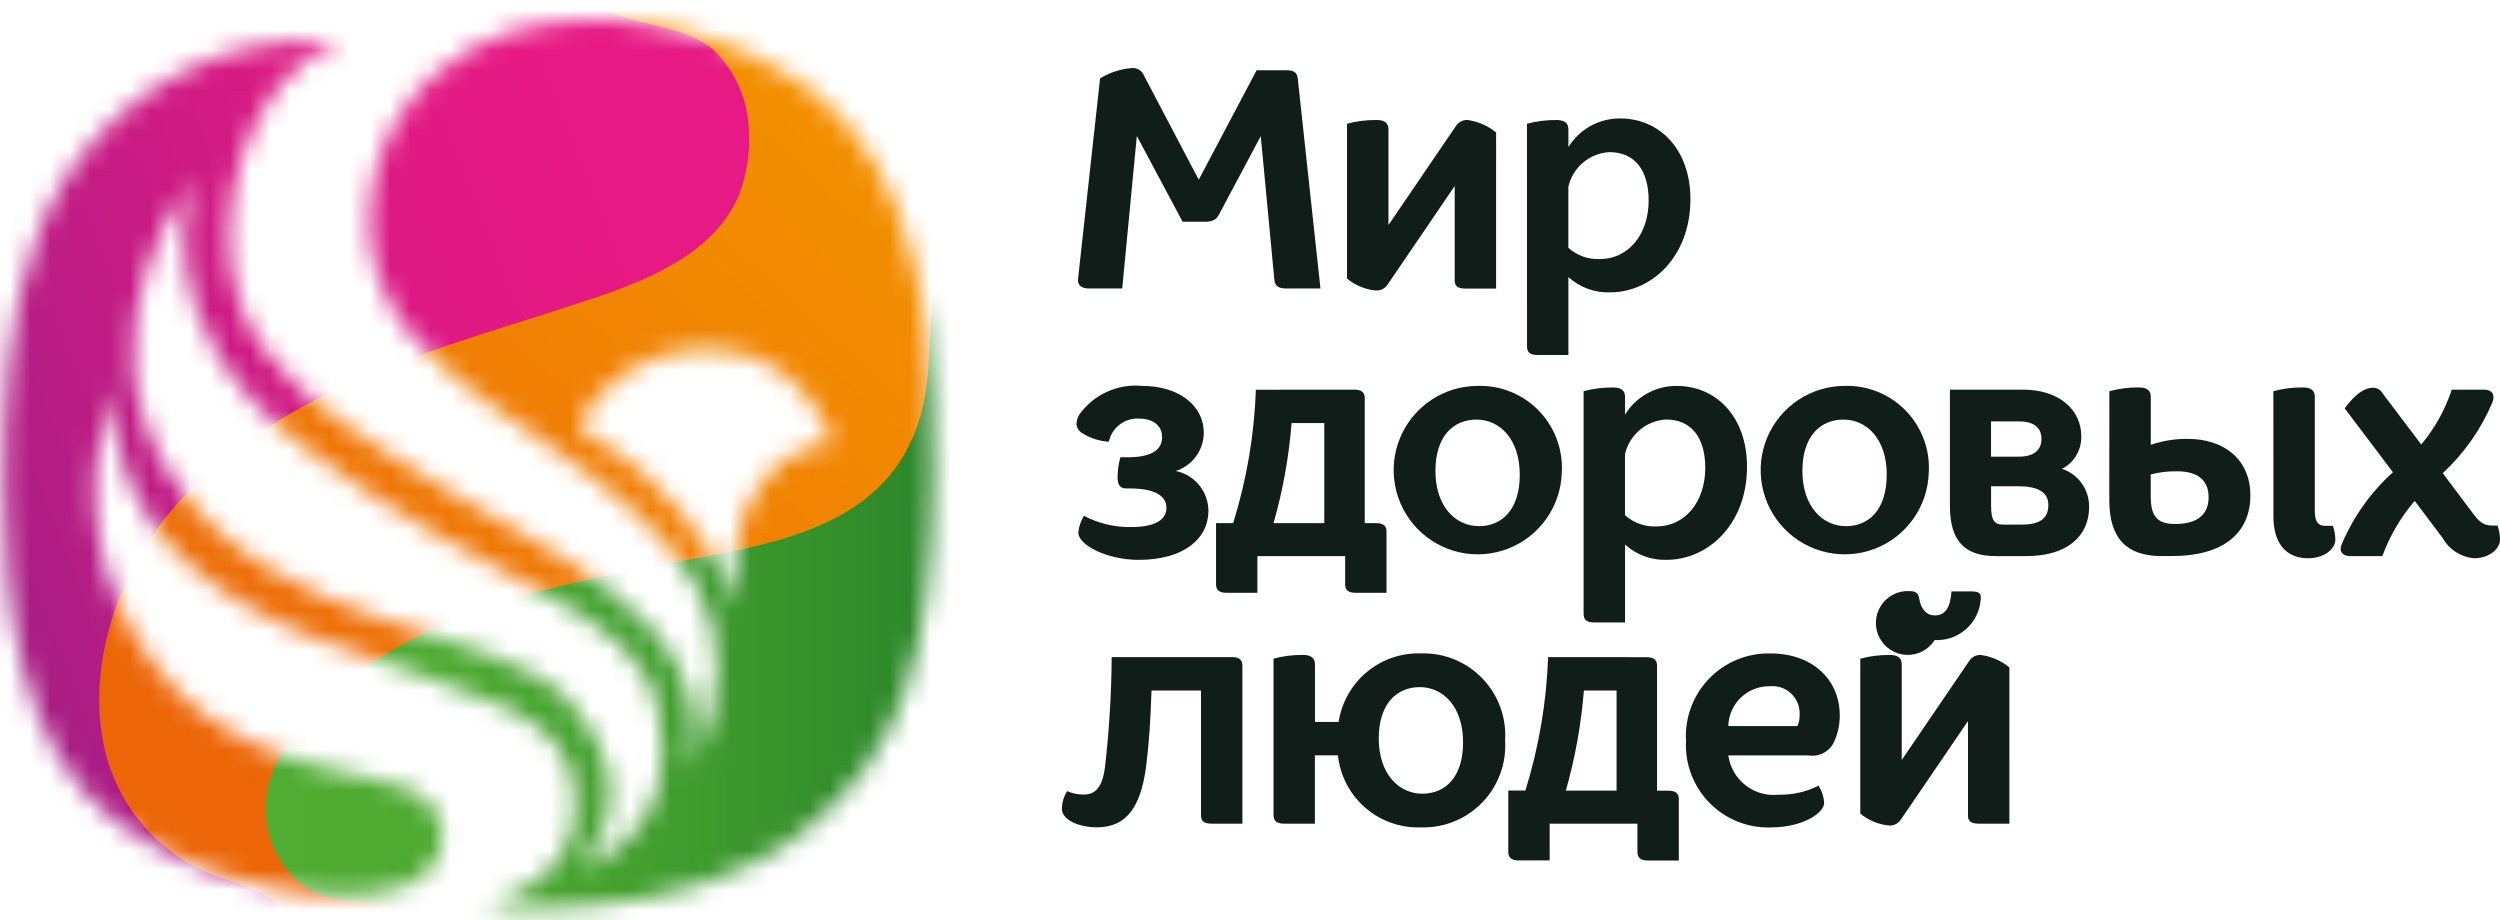
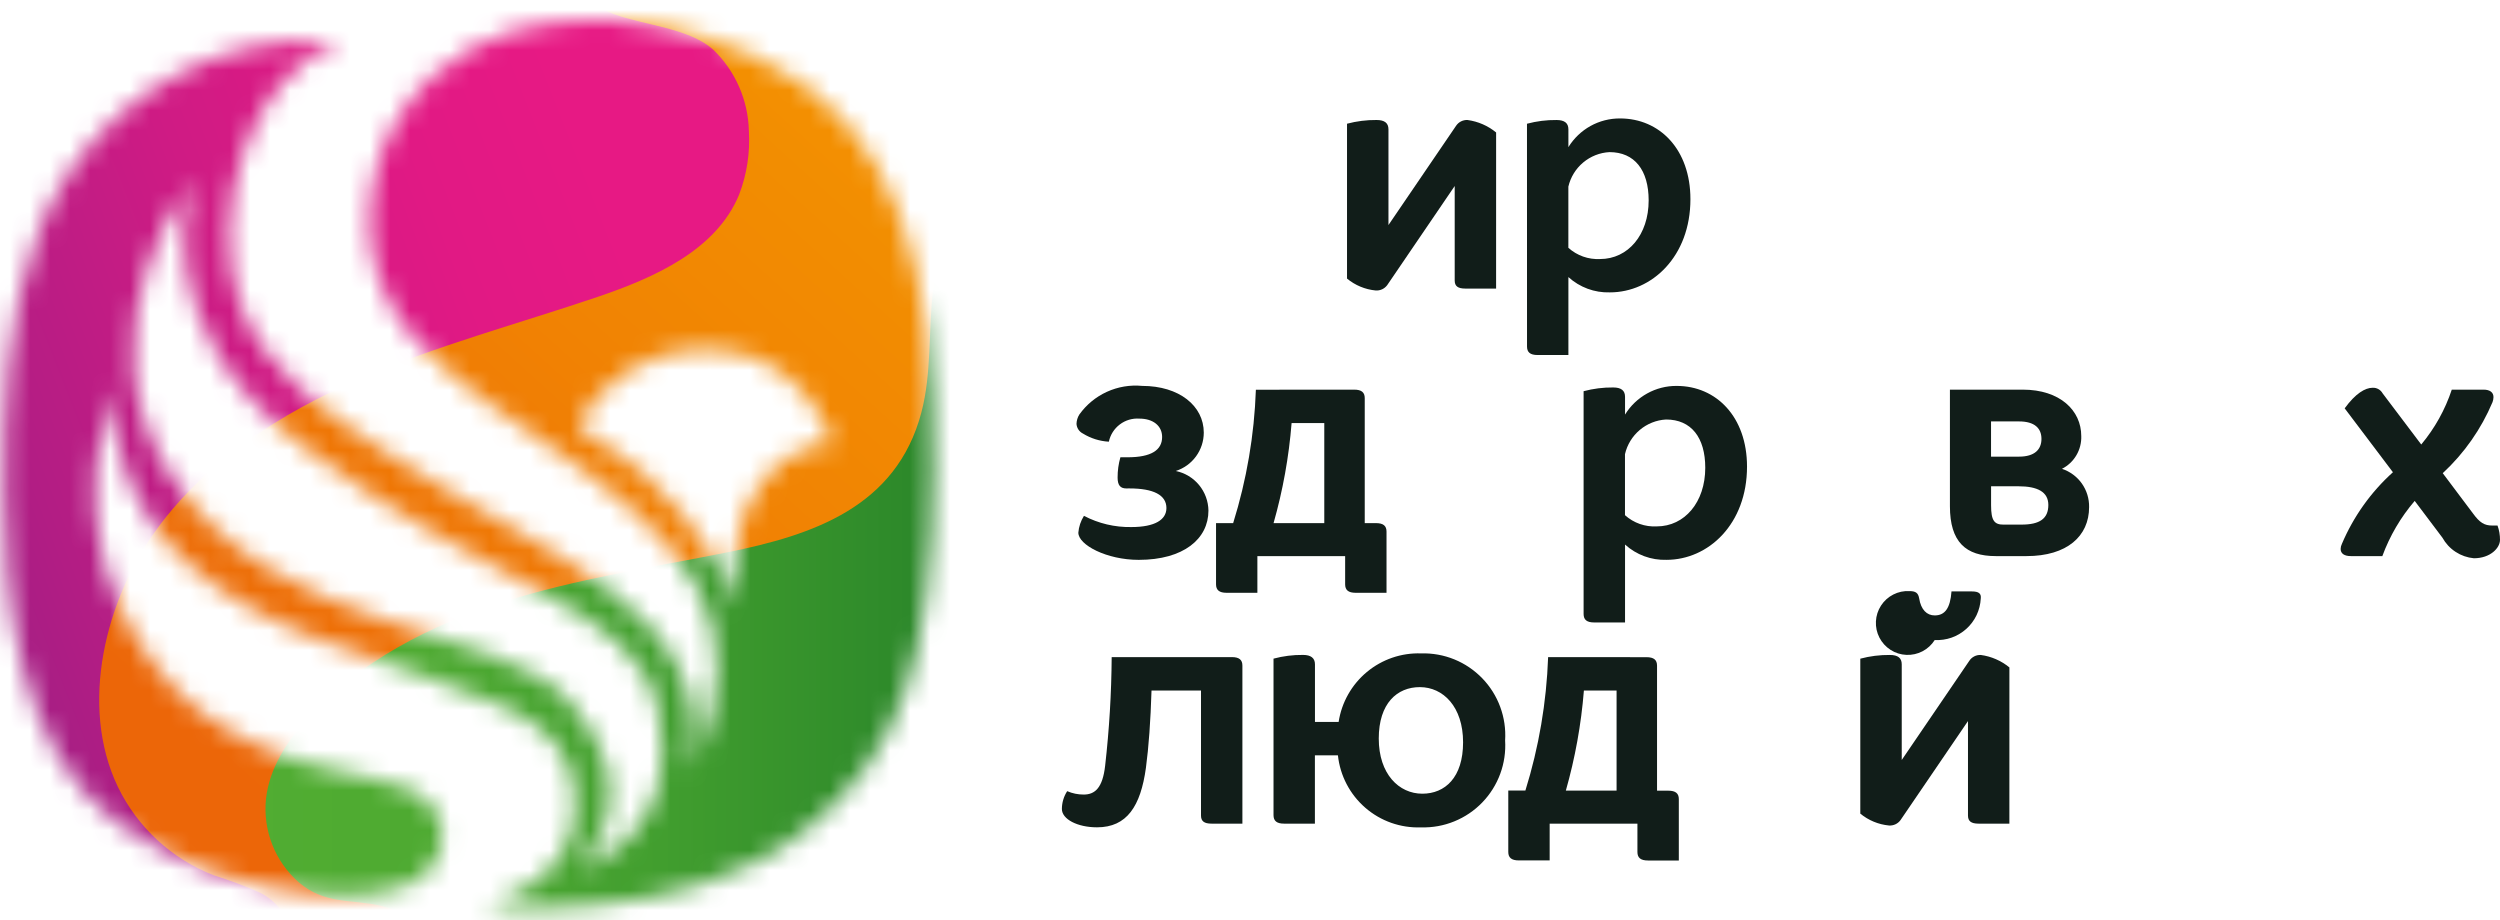
<svg xmlns="http://www.w3.org/2000/svg" width="125" height="46" viewBox="0 0 125 46" fill="none">
-   <path d="M63.038 6.806L60.938 10.748C60.813 10.983 60.626 11.088 60.222 11.088H59.132L56.842 6.802L56.111 14.424H54.43C54.091 14.424 53.87 14.267 53.901 13.956L55.004 3.919C55.481 3.627 56.019 3.451 56.576 3.405C56.706 3.389 56.839 3.417 56.951 3.484C57.064 3.552 57.151 3.656 57.198 3.779L59.937 8.984L62.831 3.514H64.359C64.717 3.514 64.857 3.654 64.887 3.919L66.023 14.424H64.311C63.922 14.424 63.751 14.3 63.717 13.987L63.038 6.806Z" fill="#111D19" />
  <path d="M74.805 14.429H73.265C72.891 14.429 72.735 14.305 72.735 14.024V9.301L69.359 14.259C69.292 14.348 69.205 14.419 69.105 14.465C69.004 14.511 68.894 14.532 68.783 14.524C68.257 14.473 67.759 14.266 67.351 13.929V6.186C67.833 6.058 68.33 5.995 68.829 6C69.234 6 69.423 6.156 69.423 6.468V11.252L72.799 6.296C72.861 6.201 72.947 6.123 73.048 6.071C73.149 6.02 73.261 5.995 73.375 6C73.9 6.071 74.396 6.287 74.806 6.623L74.805 14.429Z" fill="#111D19" />
  <path d="M76.349 6.187C76.831 6.058 77.328 5.995 77.827 6.001C78.23 6.001 78.42 6.156 78.42 6.468V7.356C78.692 6.915 79.072 6.552 79.524 6.3C79.977 6.049 80.486 5.919 81.003 5.922C82.98 5.922 84.521 7.466 84.521 9.959C84.521 12.827 82.591 14.619 80.491 14.619C79.728 14.642 78.986 14.368 78.42 13.854V17.751H76.88C76.506 17.751 76.351 17.611 76.351 17.326L76.349 6.187ZM78.418 9.331V12.39C78.852 12.78 79.422 12.982 80.004 12.952C81.406 12.952 82.433 11.736 82.433 10.022C82.433 8.509 81.732 7.606 80.472 7.606C79.989 7.632 79.528 7.815 79.158 8.126C78.787 8.437 78.528 8.86 78.418 9.331Z" fill="#111D19" />
  <path d="M56.316 24.422C56.02 24.422 55.88 24.266 55.88 23.877C55.879 23.534 55.926 23.193 56.02 22.864H56.379C57.56 22.864 58.106 22.506 58.106 21.85C58.106 21.29 57.654 20.931 56.97 20.931C56.619 20.906 56.271 21.009 55.991 21.222C55.71 21.434 55.515 21.74 55.443 22.085C54.985 22.059 54.541 21.92 54.151 21.68C54.059 21.635 53.98 21.566 53.923 21.482C53.866 21.397 53.832 21.298 53.825 21.196C53.829 21.031 53.878 20.869 53.965 20.729C54.317 20.235 54.793 19.842 55.345 19.591C55.897 19.339 56.505 19.237 57.108 19.295C58.959 19.295 60.189 20.292 60.189 21.633C60.188 22.06 60.052 22.475 59.8 22.82C59.549 23.164 59.194 23.42 58.788 23.549C59.245 23.643 59.656 23.891 59.953 24.251C60.25 24.611 60.415 25.062 60.422 25.529C60.422 26.947 59.177 27.993 56.937 27.993C55.334 27.993 53.917 27.245 53.917 26.634C53.941 26.335 54.038 26.046 54.198 25.792C54.927 26.174 55.74 26.367 56.563 26.353C57.761 26.353 58.321 25.979 58.321 25.402C58.321 24.748 57.668 24.421 56.47 24.421L56.316 24.422Z" fill="#111D19" />
  <path d="M67.708 19.482C68.082 19.482 68.237 19.622 68.237 19.907V26.156H68.798C69.171 26.156 69.326 26.296 69.326 26.581V29.64H67.787C67.412 29.64 67.257 29.5 67.257 29.215V27.805H62.869V29.64H61.332C60.958 29.64 60.802 29.5 60.802 29.215V26.156H61.658C62.332 23.993 62.715 21.75 62.794 19.486L67.708 19.482ZM66.214 26.156V21.153H64.58C64.445 22.847 64.143 24.522 63.678 26.156H66.214Z" fill="#111D19" />
-   <path d="M78.089 23.643C78.062 24.47 77.792 25.27 77.314 25.944C76.836 26.619 76.17 27.137 75.4 27.434C74.629 27.732 73.789 27.796 72.982 27.618C72.176 27.44 71.44 27.028 70.866 26.434C70.292 25.839 69.905 25.089 69.754 24.276C69.603 23.463 69.694 22.623 70.017 21.862C70.339 21.101 70.878 20.451 71.567 19.995C72.255 19.538 73.063 19.295 73.888 19.295C74.457 19.278 75.022 19.381 75.549 19.595C76.075 19.809 76.552 20.131 76.947 20.541C77.342 20.95 77.648 21.437 77.844 21.971C78.041 22.506 78.124 23.075 78.089 23.643ZM75.988 23.737C75.988 21.96 74.992 20.979 73.825 20.979C72.689 20.979 71.771 21.788 71.771 23.549C71.771 25.327 72.782 26.308 73.949 26.308C75.085 26.308 75.988 25.498 75.988 23.737Z" fill="#111D19" />
  <path d="M79.18 19.56C79.662 19.431 80.159 19.368 80.658 19.373C81.062 19.373 81.252 19.528 81.252 19.841V20.729C81.523 20.288 81.904 19.925 82.356 19.674C82.808 19.422 83.317 19.292 83.835 19.296C85.811 19.296 87.351 20.839 87.351 23.332C87.351 26.2 85.422 27.992 83.321 27.992C82.559 28.015 81.817 27.741 81.252 27.227V31.123H79.709C79.335 31.123 79.18 30.983 79.18 30.698V19.56ZM81.249 22.704V25.759C81.683 26.149 82.254 26.351 82.836 26.32C84.237 26.32 85.263 25.104 85.263 23.39C85.263 21.878 84.563 20.975 83.303 20.975C82.82 21.002 82.358 21.186 81.988 21.498C81.618 21.811 81.358 22.235 81.249 22.708V22.704Z" fill="#111D19" />
-   <path d="M96.438 23.643C96.411 24.47 96.142 25.27 95.664 25.944C95.186 26.618 94.52 27.137 93.75 27.434C92.979 27.732 92.139 27.796 91.332 27.618C90.526 27.44 89.79 27.028 89.216 26.434C88.642 25.84 88.255 25.089 88.104 24.276C87.953 23.463 88.044 22.624 88.366 21.863C88.688 21.101 89.227 20.452 89.916 19.995C90.604 19.539 91.411 19.295 92.237 19.295C92.805 19.278 93.371 19.38 93.898 19.595C94.424 19.809 94.901 20.131 95.296 20.54C95.692 20.95 95.997 21.437 96.194 21.971C96.391 22.506 96.474 23.075 96.438 23.643ZM94.338 23.737C94.338 21.96 93.342 20.979 92.175 20.979C91.038 20.979 90.12 21.788 90.12 23.549C90.12 25.327 91.132 26.308 92.299 26.308C93.435 26.308 94.335 25.498 94.335 23.737H94.338Z" fill="#111D19" />
  <path d="M99.786 27.805C98.292 27.805 97.496 27.103 97.496 25.31V19.482H101.137C103.004 19.482 104.063 20.525 104.063 21.803C104.075 22.14 103.99 22.473 103.819 22.763C103.648 23.054 103.398 23.289 103.098 23.441C103.499 23.573 103.847 23.83 104.092 24.175C104.336 24.52 104.463 24.934 104.455 25.357C104.455 26.807 103.352 27.805 101.327 27.805H99.786ZM99.552 21.071V22.832H100.953C101.731 22.832 102.073 22.474 102.073 21.945C102.073 21.415 101.733 21.071 100.953 21.071H99.552ZM101.079 26.23C101.982 26.23 102.417 25.934 102.417 25.248C102.417 24.593 101.873 24.314 100.923 24.314H99.554V25.265C99.554 26.044 99.724 26.231 100.177 26.231L101.079 26.23Z" fill="#111D19" />
-   <path d="M105.468 19.559C105.949 19.43 106.447 19.367 106.945 19.372C107.351 19.372 107.539 19.527 107.539 19.84V22.24C108.136 22.037 108.762 21.937 109.391 21.944C111.197 21.944 112.519 22.972 112.519 24.765C112.519 26.634 111.197 27.804 108.583 27.804H108.08C106.322 27.804 105.466 26.915 105.466 25.014L105.468 19.559ZM107.537 23.723V24.796C107.537 25.777 107.817 26.199 108.767 26.199C109.887 26.199 110.431 25.715 110.431 24.858C110.431 24.001 109.871 23.565 108.86 23.565C108.414 23.557 107.969 23.61 107.537 23.721V23.723ZM113.668 19.559C114.15 19.429 114.647 19.366 115.146 19.372C115.552 19.372 115.74 19.527 115.74 19.84V25.544C115.74 26.074 115.896 26.291 116.254 26.291H116.643C116.724 26.517 116.766 26.754 116.767 26.993C116.767 27.43 116.238 27.913 115.398 27.913C114.527 27.913 113.671 27.414 113.671 25.809L113.668 19.559Z" fill="#111D19" />
  <path d="M120.735 25.045C120.036 25.861 119.488 26.795 119.117 27.805H117.545C117.218 27.805 117.032 27.68 117.032 27.446C117.034 27.359 117.055 27.274 117.094 27.196C117.673 25.829 118.544 24.606 119.646 23.612L117.234 20.417C117.778 19.669 118.261 19.388 118.634 19.388C118.734 19.384 118.835 19.408 118.922 19.457C119.01 19.507 119.083 19.58 119.132 19.669L121.062 22.225C121.739 21.415 122.257 20.484 122.589 19.482H124.175C124.502 19.482 124.674 19.622 124.674 19.856C124.672 19.941 124.656 20.025 124.627 20.105C124.059 21.453 123.21 22.665 122.137 23.659L123.647 25.669C123.986 26.136 124.222 26.277 124.611 26.277H124.876C124.959 26.507 125.001 26.749 125 26.994C125 27.399 124.518 27.913 123.693 27.913C123.367 27.883 123.054 27.773 122.78 27.594C122.506 27.415 122.28 27.172 122.121 26.885L120.735 25.045Z" fill="#111D19" />
  <path d="M62.12 41.182H60.58C60.206 41.182 60.05 41.057 60.05 40.776V34.526H57.576C57.53 36.038 57.436 37.348 57.296 38.392C57.032 40.309 56.346 41.366 54.853 41.366C53.872 41.366 53.094 40.961 53.094 40.447C53.096 40.131 53.188 39.823 53.359 39.558C53.619 39.671 53.901 39.729 54.184 39.728C54.744 39.728 55.133 39.401 55.258 38.278C55.462 36.477 55.572 34.667 55.584 32.855H61.591C61.964 32.855 62.12 32.995 62.12 33.28V41.182Z" fill="#111D19" />
  <path d="M75.256 37.02C75.291 37.589 75.208 38.158 75.011 38.693C74.814 39.227 74.508 39.714 74.113 40.123C73.718 40.533 73.241 40.855 72.714 41.069C72.188 41.284 71.622 41.386 71.054 41.369C70.034 41.407 69.038 41.057 68.267 40.389C67.495 39.721 67.005 38.784 66.896 37.768H65.745V41.182H64.204C63.831 41.182 63.676 41.041 63.676 40.757V32.932C64.158 32.803 64.655 32.74 65.154 32.746C65.542 32.746 65.748 32.902 65.748 33.214V36.098H66.931C67.081 35.121 67.583 34.232 68.343 33.6C69.103 32.968 70.067 32.637 71.055 32.67C71.623 32.653 72.189 32.755 72.716 32.969C73.243 33.184 73.719 33.507 74.114 33.916C74.51 34.325 74.816 34.813 75.012 35.348C75.209 35.882 75.292 36.452 75.256 37.02ZM73.154 37.114C73.154 35.337 72.158 34.356 70.992 34.356C69.856 34.356 68.938 35.165 68.938 36.927C68.938 38.704 69.949 39.685 71.116 39.685C72.252 39.685 73.154 38.875 73.154 37.118V37.114Z" fill="#111D19" />
  <path d="M82.323 32.859C82.697 32.859 82.852 32.999 82.852 33.284V39.534H83.413C83.785 39.534 83.941 39.674 83.941 39.955V43.025H82.4C82.027 43.025 81.871 42.885 81.871 42.6V41.182H77.483V43.021H75.943C75.57 43.021 75.414 42.88 75.414 42.596V39.526H76.27C76.943 37.363 77.325 35.119 77.406 32.855L82.323 32.859ZM80.829 39.53V34.526H79.195C79.059 36.22 78.757 37.896 78.292 39.53H80.829Z" fill="#111D19" />
-   <path d="M84.3 37.051C84.266 36.48 84.352 35.907 84.551 35.37C84.749 34.832 85.058 34.342 85.456 33.931C85.853 33.519 86.332 33.194 86.862 32.978C87.391 32.761 87.96 32.657 88.532 32.672C90.634 32.672 91.987 33.997 91.987 35.757C91.994 36.227 91.893 36.692 91.692 37.117C91.579 37.347 91.396 37.535 91.169 37.652C90.942 37.77 90.683 37.812 90.431 37.771H86.416C86.498 38.363 86.808 38.899 87.278 39.266C87.749 39.632 88.344 39.801 88.937 39.735C89.628 39.75 90.312 39.595 90.929 39.283C91.093 39.54 91.189 39.835 91.209 40.14C91.209 40.639 90.166 41.372 88.516 41.372C87.95 41.387 87.387 41.285 86.862 41.072C86.337 40.859 85.862 40.539 85.466 40.134C85.07 39.728 84.762 39.245 84.562 38.715C84.361 38.184 84.272 37.618 84.3 37.051ZM86.416 36.303H89.87C89.948 36.132 89.986 35.945 89.98 35.757C89.993 35.56 89.963 35.361 89.892 35.176C89.821 34.992 89.71 34.825 89.568 34.687C89.426 34.549 89.255 34.444 89.068 34.38C88.881 34.315 88.682 34.292 88.485 34.313C87.948 34.304 87.429 34.508 87.041 34.881C86.654 35.254 86.429 35.765 86.416 36.303Z" fill="#111D19" />
  <path d="M100.469 41.182H98.929C98.555 41.182 98.399 41.057 98.399 40.776V36.054L95.022 41.01C94.956 41.099 94.869 41.17 94.769 41.216C94.668 41.262 94.558 41.283 94.447 41.275C93.921 41.224 93.423 41.017 93.015 40.681V32.934C93.497 32.805 93.994 32.743 94.493 32.748C94.898 32.748 95.087 32.904 95.087 33.215V37.999L98.463 33.044C98.525 32.948 98.611 32.871 98.712 32.819C98.813 32.767 98.925 32.743 99.039 32.748C99.564 32.819 100.06 33.035 100.47 33.371L100.469 41.182ZM96.736 30.771C97.245 30.771 97.513 30.412 97.575 29.571H98.588C98.944 29.571 99.07 29.68 99.038 29.929C99.023 30.217 98.951 30.499 98.828 30.759C98.704 31.018 98.53 31.251 98.316 31.444C98.102 31.636 97.852 31.785 97.581 31.881C97.31 31.976 97.023 32.017 96.736 32.002C96.585 32.24 96.375 32.434 96.126 32.564C95.878 32.694 95.599 32.756 95.318 32.744C95.038 32.732 94.765 32.646 94.529 32.494C94.292 32.343 94.1 32.131 93.971 31.881C93.842 31.631 93.782 31.352 93.796 31.071C93.809 30.79 93.897 30.517 94.05 30.281C94.202 30.045 94.414 29.854 94.665 29.726C94.915 29.598 95.194 29.539 95.475 29.555C95.786 29.555 95.91 29.649 95.957 29.913C96.049 30.49 96.345 30.771 96.735 30.771H96.736Z" fill="#111D19" />
  <mask id="mask0_504_6094" style="mask-type:luminance" maskUnits="userSpaceOnUse" x="0" y="0" width="47" height="46">
    <path d="M46.662 23.48C46.725 13.569 45.019 6.101 37.723 2.81C31.947 0.204 23.936 -0.245 20.026 5.745C18.29 8.403 17.927 12.179 19.423 15.04C20.889 17.848 24.185 20.028 26.718 21.768C34.243 26.936 37.924 30.721 34.671 38.488C35.689 30.227 27.54 28.044 19.29 22.611C16.397 20.706 13.15 18.518 11.968 15.084C10.484 10.781 12.283 3.85 16.985 2.085C15.485 1.93 13.97 2.027 12.503 2.371C10.076 2.932 7.827 4.093 5.964 5.748C4.1 7.403 2.68 9.5 1.834 11.847C0.298 15.995 0.174 20.392 0.203 24.731C0.236 29.635 0.776 37.337 5.837 41.122C8.648 43.225 12.446 44.424 15.936 44.728C17.324 44.905 18.734 44.785 20.072 44.373C20.763 44.157 21.358 43.709 21.759 43.106C21.989 42.708 22.106 42.254 22.098 41.794C22.09 41.335 21.958 40.886 21.715 40.495C21.1 39.516 19.956 39.244 18.908 38.997C17.975 38.776 17.033 38.6 16.104 38.361C13.974 37.875 11.961 36.974 10.18 35.707C9.334 35.069 8.575 34.322 7.923 33.486C2.365 26.365 5.789 19.495 5.789 19.495C5.789 19.495 4.244 27.565 15.797 31.914C23.959 34.985 28.397 35.362 28.759 39.806C29.121 44.249 24.224 45.272 24.224 45.272C24.224 45.272 34.04 46.439 40.153 41.604C45.032 37.741 46.601 33.046 46.662 23.48ZM28.866 43.443C28.866 43.443 32.833 40.04 28.49 35.086C25.031 31.144 13.701 31.84 8.528 23.749C3.745 16.269 9.689 9.028 9.689 9.028C9.689 9.028 6.779 15.913 15.218 22.367C24.71 29.627 31.77 30.201 32.91 35.507C34.311 42.027 28.866 43.443 28.866 43.443ZM37.511 25.05C37.393 25.282 37.291 25.522 37.205 25.768C36.691 27.239 36.709 28.716 36.68 30.253C36.683 30.108 36.488 29.893 36.44 29.752C36.388 29.597 36.378 29.439 36.323 29.284C36.166 28.83 35.962 28.394 35.713 27.983C35.257 27.198 34.741 26.451 34.17 25.746C32.667 24.019 32.027 23.308 28.94 21.399C30.756 16.779 39.079 15.231 41.627 22.168C39.83 22.141 38.303 23.484 37.511 25.05Z" fill="white" />
  </mask>
  <g mask="url(#mask0_504_6094)">
    <path d="M42.324 -5.068C44.88 -3.297 46.922 -0.88 48.241 1.938C49.044 3.698 49.535 5.573 50.309 7.344C51.508 10.085 53.445 12.174 55.42 14.394C57.168 16.358 59.535 18.567 59.524 21.329C59.514 23.536 57.973 25.418 56.832 27.339C54.743 30.852 53.876 34.96 54.366 39.02C54.761 42.198 55.984 45.465 54.943 48.508C53.446 52.87 47.989 54.744 43.17 54.989C40.925 55.102 38.674 54.996 36.45 54.67C32.506 54.092 28.67 52.831 24.686 52.62C18.296 52.287 12.148 54.67 6.108 56.688C2.411 57.959 -1.407 58.851 -5.285 59.349C-8.94 59.79 -11.311 58.273 -14.129 56.143C-17.759 53.398 -21.663 51.036 -25.779 49.095C-28.905 47.619 -32.43 46.13 -33.856 43.1C-34.441 41.753 -34.663 40.275 -34.498 38.815C-34.101 34.061 -31.454 29.519 -30.247 24.923C-29.651 22.659 -28.853 20.6 -28.71 18.207C-28.569 15.842 -28.75 13.477 -28.802 11.112C-28.907 6.498 -28.183 1.308 -24.364 -1.54C-23.023 -2.484 -21.512 -3.157 -19.915 -3.525C-11.41 -5.708 -2.388 -2.431 6.383 -3.219C15.961 -4.079 25.042 -9.755 34.532 -8.25C37.337 -7.796 40.002 -6.707 42.324 -5.068Z" fill="url(#paint0_linear_504_6094)" />
    <path d="M-11.443 -18.811C-8.017 -21.513 -3.974 -23.321 0.321 -24.072C4.617 -24.824 9.032 -24.495 13.169 -23.117C17.707 -21.619 20.51 -17.703 24.085 -14.76C29.681 -10.157 36.776 -7.986 43.737 -6.374C47.128 -5.589 49.469 -4.99 52.077 -2.578C53.474 -1.286 54.621 0.253 55.46 1.963C56.014 3.095 57.288 5.59 56.042 6.686C55.585 6.99 55.045 7.146 54.496 7.132C50.508 7.534 47.141 10.43 46.654 14.508C46.411 16.546 46.593 18.643 46.069 20.625C44.819 25.356 40.639 26.754 36.395 27.61C32.644 28.365 28.843 28.933 25.194 30.09C21.544 31.247 17.999 33.048 15.406 35.896C14.367 37.038 13.465 38.405 13.299 39.949C13.221 40.721 13.328 41.501 13.61 42.224C13.893 42.947 14.344 43.591 14.926 44.105C16.238 45.233 17.519 44.946 19.042 45.291C20.468 45.699 21.842 46.273 23.135 47.002C23.587 47.196 23.988 47.492 24.308 47.865C24.465 48.056 24.561 48.289 24.584 48.535C24.607 48.782 24.556 49.029 24.437 49.246C24.195 49.538 23.863 49.741 23.493 49.824C19.059 51.288 14.204 50.945 9.697 49.735C5.189 48.526 0.948 46.491 -3.307 44.559C-6.706 43.014 -9.893 41.434 -12.778 39.02C-15.399 36.827 -17.025 34.209 -18.608 31.185C-20.46 27.647 -24.695 25.847 -27.448 23.046C-29.171 21.269 -30.469 19.124 -31.246 16.773C-32.023 14.421 -32.258 11.924 -31.933 9.468C-31.307 5.024 -28.881 1.128 -26.262 -2.426C-23.925 -5.596 -22.648 -8.295 -19.423 -10.881C-16.478 -13.247 -14.621 -16.254 -11.734 -18.587C-11.634 -18.662 -11.537 -18.737 -11.443 -18.811Z" fill="url(#paint1_linear_504_6094)" />
    <path d="M23.727 -9.097C21.635 -12.105 19.906 -15.367 17.651 -18.255C16.044 -20.383 14.018 -22.159 11.7 -23.473C9.381 -24.788 6.818 -25.613 4.169 -25.899C-2.636 -26.596 -8.722 -24.848 -14.26 -20.744C-17.473 -18.363 -20.326 -15.267 -23.786 -13.255C-26.907 -11.44 -30.151 -9.818 -33.352 -8.104C-36.438 -6.449 -39.488 -3.995 -40.093 -0.734C-40.698 2.527 -38.631 5.626 -36.049 7.699C-33.467 9.771 -30.329 11.179 -27.758 13.264C-23.183 16.969 -20.751 22.492 -18.708 27.907C-18.091 29.541 -17.481 31.211 -16.384 32.585C-15.261 33.991 -13.713 35.095 -12.361 36.269C-11.429 37.078 -10.497 37.887 -9.603 38.739C-7.491 40.745 -5.488 43.333 -2.874 44.712C-0.448 46.072 2.059 47.279 4.633 48.329C6.825 49.158 9.165 49.917 11.474 49.52C12.287 49.411 13.05 49.069 13.674 48.536C13.981 48.267 14.213 47.922 14.349 47.537C14.485 47.151 14.52 46.736 14.45 46.334C14.334 45.951 14.137 45.599 13.873 45.299C13.608 45 13.283 44.761 12.918 44.599C12.189 44.28 11.443 44.001 10.684 43.764C8.586 42.948 6.874 41.367 5.892 39.338C3.932 35.239 5.291 29.946 7.85 26.444C10.346 23.028 14.043 20.663 17.916 18.973C21.79 17.284 25.893 16.198 29.897 14.839C32.736 13.875 35.814 12.505 36.957 9.729C37.345 8.715 37.511 7.628 37.444 6.544C37.408 5.013 36.772 3.557 35.672 2.493C34.465 1.402 32.208 1.266 30.686 0.703C29.966 0.415 29.335 -0.062 28.861 -0.677C28.491 -1.225 28.249 -1.848 28.152 -2.502C27.881 -3.702 27.8 -4.758 26.871 -5.597C25.821 -6.543 25.029 -7.66 24.044 -8.646C23.937 -8.797 23.831 -8.947 23.727 -9.097Z" fill="url(#paint2_linear_504_6094)" />
  </g>
  <defs>
    <linearGradient id="paint0_linear_504_6094" x1="-34.538" y1="25.461" x2="59.524" y2="25.461" gradientUnits="userSpaceOnUse">
      <stop offset="0.466" stop-color="#52AE32" />
      <stop offset="0.59" stop-color="#4EAA31" />
      <stop offset="0.719" stop-color="#419E2E" />
      <stop offset="0.85" stop-color="#2D892A" />
      <stop offset="0.981" stop-color="#106D23" />
      <stop offset="1" stop-color="#0B6822" />
    </linearGradient>
    <linearGradient id="paint1_linear_504_6094" x1="-12.743" y1="35.896" x2="34.831" y2="-16.589" gradientUnits="userSpaceOnUse">
      <stop offset="0.202" stop-color="#EC6608" />
      <stop offset="0.6" stop-color="#F18303" />
      <stop offset="0.868" stop-color="#F39200" />
    </linearGradient>
    <linearGradient id="paint2_linear_504_6094" x1="-38.449" y1="28.513" x2="27.484" y2="2.591" gradientUnits="userSpaceOnUse">
      <stop stop-color="#312783" />
      <stop offset="0.14" stop-color="#572483" />
      <stop offset="0.351" stop-color="#8A2083" />
      <stop offset="0.55" stop-color="#B21D84" />
      <stop offset="0.73" stop-color="#CF1B84" />
      <stop offset="0.886" stop-color="#E11984" />
      <stop offset="1" stop-color="#E71984" />
    </linearGradient>
  </defs>
</svg>